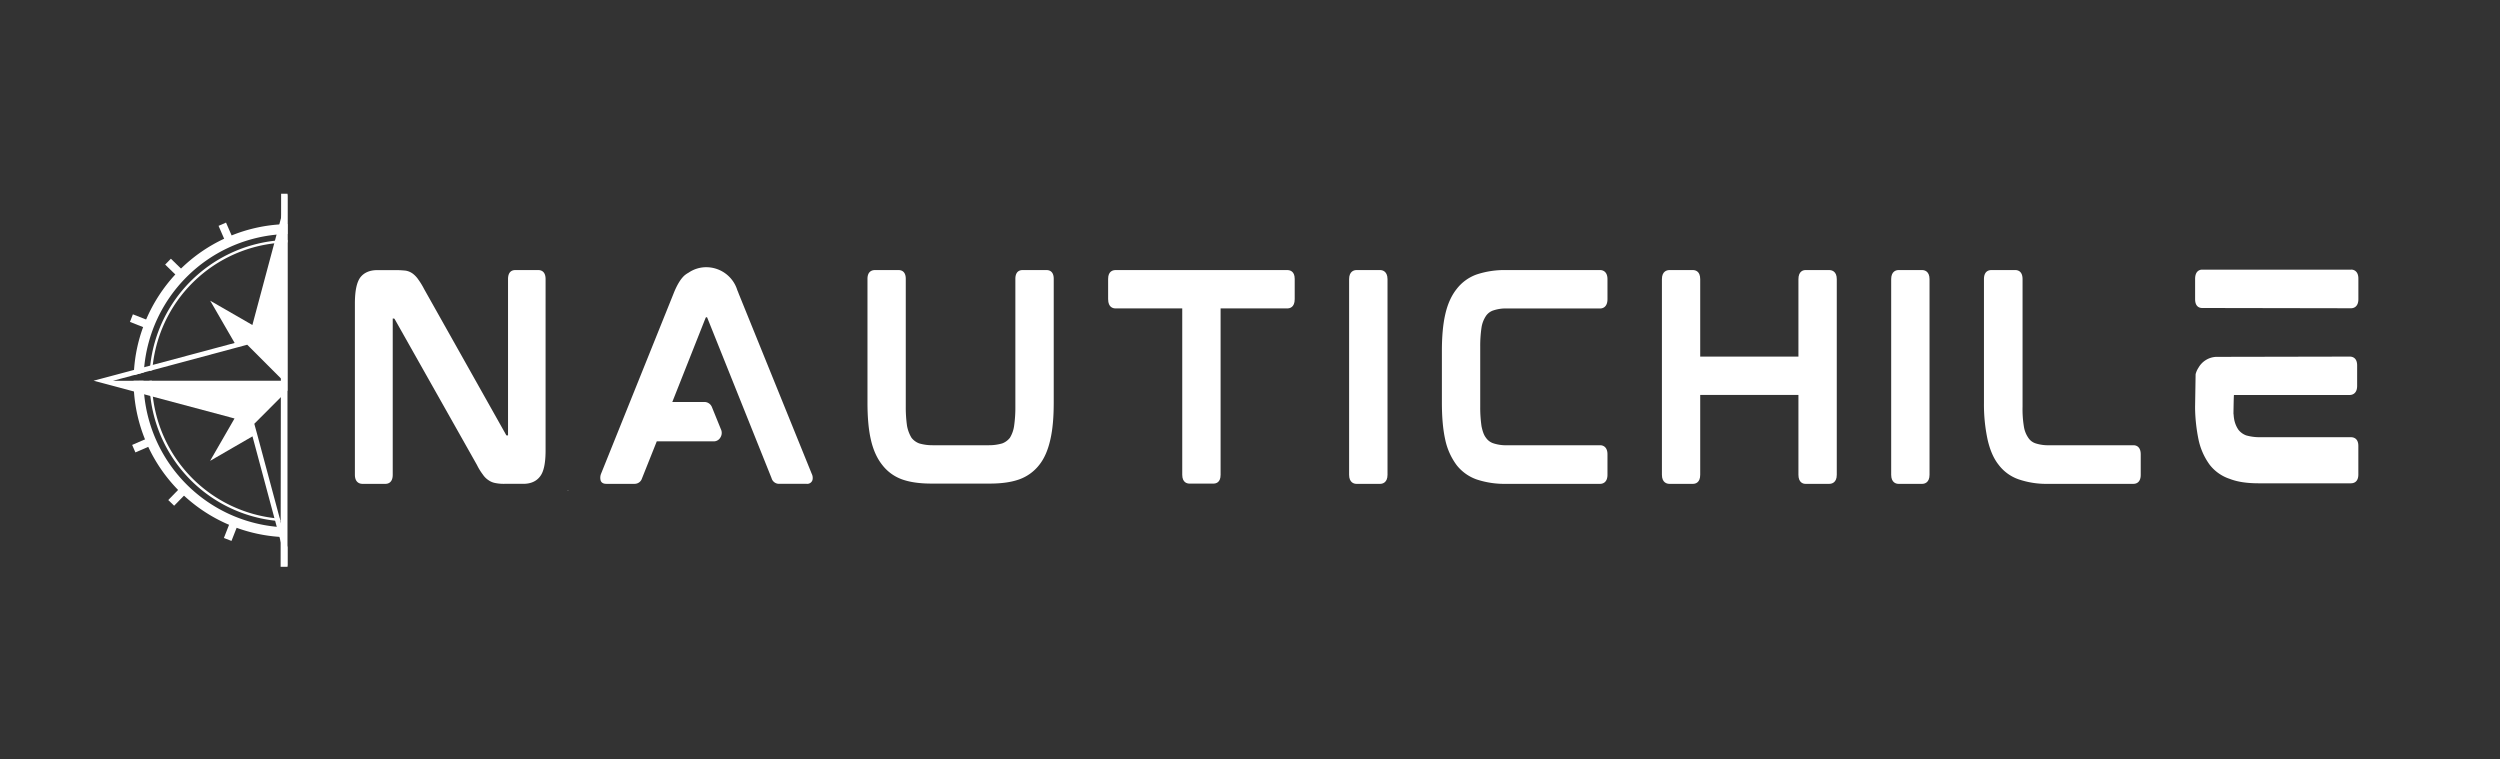
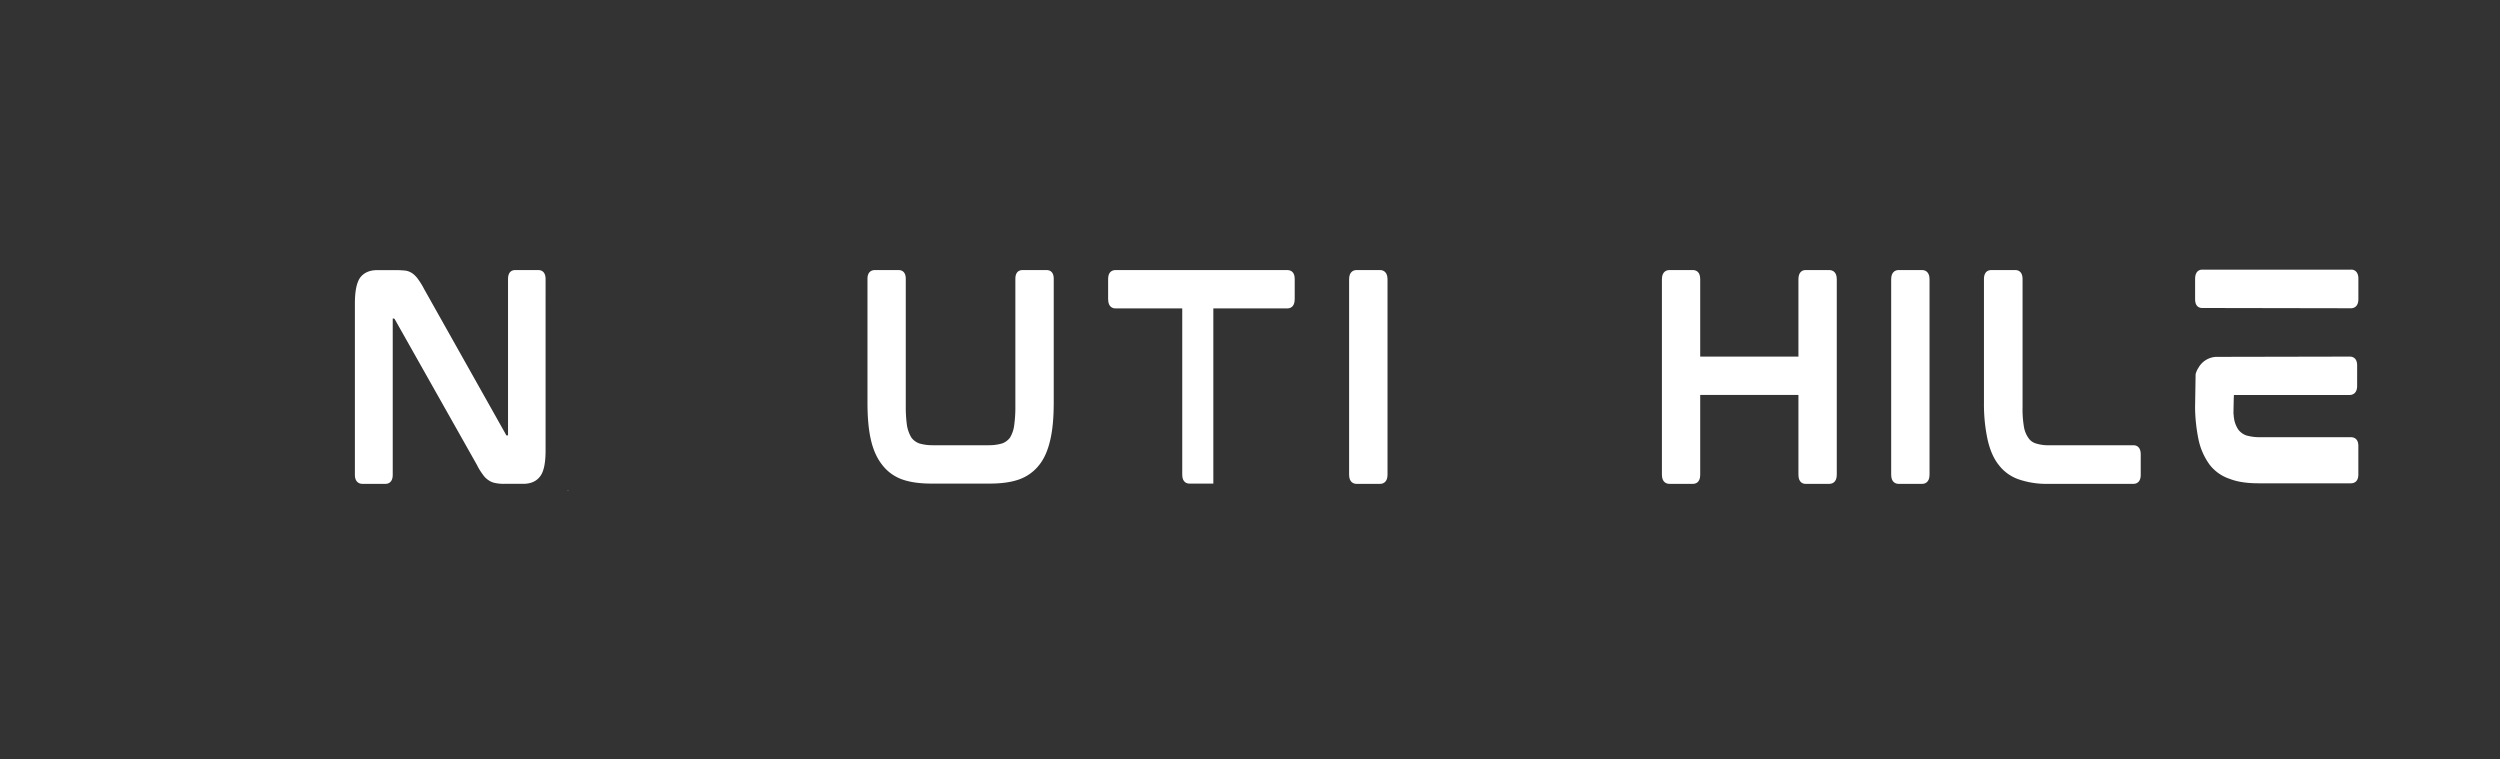
<svg xmlns="http://www.w3.org/2000/svg" id="Capa_1" data-name="Capa 1" viewBox="0 0 1700.79 516.55">
  <rect x="0" y="0" width="1700.79" height="516.55" fill="#333333" stroke="none" />
  <defs>
    <style>
        .cls-1,
        .cls-16 {
            fill: none;
        }

        .cls-2 {
            clip-path: url(#clip-path);
        }

        .cls-3 {
            clip-path: url(#clip-path-2);
        }

        .cls-4 {
            fill: #ffffff;
        }

        .cls-5 {
            clip-path: url(#clip-path-4);
        }

        .cls-6 {
            clip-path: url(#clip-path-5);
        }

        .cls-7 {
            clip-path: url(#clip-path-6);
        }

        .cls-8 {
            clip-path: url(#clip-path-8);
        }

        .cls-9 {
            clip-path: url(#clip-path-11);
        }

        .cls-10 {
            clip-path: url(#clip-path-14);
        }

        .cls-11 {
            clip-path: url(#clip-path-17);
        }

        .cls-12 {
            clip-path: url(#clip-path-20);
        }

        .cls-13 {
            clip-path: url(#clip-path-23);
        }

        .cls-14 {
            clip-path: url(#clip-path-26);
        }

        .cls-15 {
            clip-path: url(#clip-path-29);
        }

        .cls-16 {
            stroke: #ffffff;
            stroke-width: 9px;
        }
        </style>
    <clipPath id="clip-path">
      <rect class="cls-1" x="383.49" y="331.38" width="3.37" height="3.37" />
    </clipPath>
    <clipPath id="clip-path-2">
      <polygon class="cls-1" points="-82.81 106.18 401.07 73.29 433.96 557.15 -49.9 590.06 -82.81 106.18" />
    </clipPath>
    <clipPath id="clip-path-4">
-       <rect class="cls-1" x="61.48" y="130.95" width="134.1" height="254.65" />
-     </clipPath>
+       </clipPath>
    <clipPath id="clip-path-5">
      <rect class="cls-1" x="63.06" y="125.15" width="269.18" height="269.18" />
    </clipPath>
    <clipPath id="clip-path-6">
      <rect class="cls-1" x="63.98" y="125.53" width="266.88" height="266.88" transform="translate(-17.11 13.99) rotate(-3.89)" />
    </clipPath>
    <clipPath id="clip-path-8">
      <rect class="cls-1" x="89.05" y="151.14" width="215.35" height="215.35" />
    </clipPath>
    <clipPath id="clip-path-11">
      <rect class="cls-1" x="100.19" y="162.28" width="193.07" height="193.07" />
    </clipPath>
    <clipPath id="clip-path-14">
      <rect class="cls-1" x="152.17" y="353.49" width="11.14" height="14.85" />
    </clipPath>
    <clipPath id="clip-path-17">
      <rect class="cls-1" x="87.2" y="212.4" width="14.85" height="11.14" />
    </clipPath>
    <clipPath id="clip-path-20">
      <rect class="cls-1" x="89.05" y="295.94" width="14.85" height="13" />
    </clipPath>
    <clipPath id="clip-path-23">
      <rect class="cls-1" x="148.46" y="151.14" width="11.14" height="14.85" />
    </clipPath>
    <clipPath id="clip-path-26">
      <rect class="cls-1" x="113.19" y="331.21" width="14.85" height="13" />
    </clipPath>
    <clipPath id="clip-path-29">
      <rect class="cls-1" x="111.33" y="175.27" width="14.85" height="14.85" />
    </clipPath>
  </defs>
  <title>NAUTICHILE SERVICES.</title>
  <g class="cls-2">
    <g class="cls-3">
      <g class="cls-3">
        <path class="cls-4" d="M386.66,333.77l0,.24-1,0Z" />
      </g>
    </g>
  </g>
  <path class="cls-4" d="M366.25,183.73H350.57c-1.6,0-4.95.53-4.95,6.18V296.2h-.88c-.17,0-.35,0-.53-.52l-55.7-99.08a48.23,48.23,0,0,0-3.87-6.35,16.84,16.84,0,0,0-3.71-4,11.35,11.35,0,0,0-4.94-2.13c-1.76-.17-3.87-.35-6.17-.35H256.61c-5.12,0-9,1.76-11.47,4.94-2.46,3.35-3.7,9.16-3.7,17.8V323c0,5.47,3.53,6.17,5.11,6.17h15.7c1.58,0,4.93-.7,4.93-6.17V216.7h.88s.17,0,.53.53l55.88,99.07a39.19,39.19,0,0,0,4,6.52,13.62,13.62,0,0,0,3.89,3.88,11.52,11.52,0,0,0,4.75,1.94,28.17,28.17,0,0,0,6,.52H356c5.11,0,9-1.75,11.47-5.11,2.46-3.16,3.7-9,3.7-17.62V189.91C371.19,184.26,367.66,183.73,366.25,183.73Z" />
-   <path class="cls-4" d="M502.69,200.12c-.35-.88-.7-1.93-1.06-2.63a22.11,22.11,0,0,0-21-15.7,21.15,21.15,0,0,0-12.16,3.7,17.37,17.37,0,0,0-2.65,1.77c-2.64,2.29-5.28,6.52-7.75,12.86L408.91,322.3a7.29,7.29,0,0,0-.36,4.23c.18,1.05,1.06,2.63,3.88,2.63h19.4a5.24,5.24,0,0,0,4.93-3.7l10.05-25.2h38.6a5.13,5.13,0,0,0,4.59-2.47,5.85,5.85,0,0,0,.71-5.12L484.35,277a5.53,5.53,0,0,0-5.11-3.53H457.38L480,216.34a1.91,1.91,0,0,1,.35-.52H481l.17.35L524.9,325.29a5.25,5.25,0,0,0,5.12,3.87h18.85a3.68,3.68,0,0,0,3.88-2.63,6.24,6.24,0,0,0-.53-4.23Z" />
  <path class="cls-4" d="M711.94,183.73H695.71c-1.58,0-4.94.53-4.94,6v86.9a88.25,88.25,0,0,1-.87,13.22,21.1,21.1,0,0,1-2.82,7.94,11.89,11.89,0,0,1-5.29,3.88,32.16,32.16,0,0,1-9.16,1.23H634.54a32.06,32.06,0,0,1-9.16-1.23,11.89,11.89,0,0,1-5.29-3.88,24.1,24.1,0,0,1-3-7.94,89.42,89.42,0,0,1-.88-13.22v-86.9c0-5.47-3.35-6-4.94-6h-16c-1.58,0-5.11.53-5.11,6v84.08c0,9.87.71,18.33,2.29,25.21,1.58,7.05,4.23,12.87,7.76,17.28a29.56,29.56,0,0,0,13.58,9.87c5.45,1.94,12.16,2.82,19.91,2.82h39.67c7.76,0,14.45-.88,19.92-2.82A30.05,30.05,0,0,0,707,316.3c3.53-4.41,6-10.23,7.57-17.28,1.6-6.88,2.3-15.34,2.3-25.21V189.73C716.87,184.26,713.52,183.73,711.94,183.73Z" />
-   <path class="cls-4" d="M875.7,183.73H759c-1.59,0-5.12.53-5.12,6v13.75c0,5.81,3.53,6.34,5.12,6.34h45.3V323c0,5.47,3.53,6,4.94,6h16.21c1.6,0,4.94-.53,4.94-6V209.82H875.7c1.58,0,5.11-.53,5.11-6.34V189.73C880.81,184.26,877.28,183.73,875.7,183.73Z" />
+   <path class="cls-4" d="M875.7,183.73H759c-1.59,0-5.12.53-5.12,6v13.75c0,5.81,3.53,6.34,5.12,6.34h45.3V323c0,5.47,3.53,6,4.94,6h16.21V209.82H875.7c1.58,0,5.11-.53,5.11-6.34V189.73C880.81,184.26,877.28,183.73,875.7,183.73Z" />
  <path class="cls-4" d="M939,183.73H922.76c-1.41,0-4.94.71-4.94,6.18V323c0,5.47,3.53,6.17,4.94,6.17H939c1.41,0,4.95-.7,4.95-6.17V189.91C943.92,184.44,940.38,183.73,939,183.73Z" />
-   <path class="cls-4" d="M1088.65,183.73h-64.18a60.13,60.13,0,0,0-19.91,3A29.8,29.8,0,0,0,991,196.6c-3.54,4.41-6.18,10.23-7.77,17.28-1.58,6.87-2.29,15.34-2.29,25v34.9c0,9.87.71,18.33,2.29,25.39A44.38,44.38,0,0,0,991,316.47a30,30,0,0,0,13.57,9.7,59.89,59.89,0,0,0,19.91,3h64.18c1.41,0,4.93-.7,4.93-6.17V309.07c0-5.46-3.52-6.17-4.93-6.17h-63.3a26.93,26.93,0,0,1-9.15-1.23,9.81,9.81,0,0,1-5.3-3.88c-1.41-1.77-2.3-4.41-3-7.75a90,90,0,0,1-.89-13.23V235.74a85.17,85.17,0,0,1,.89-13,19.59,19.59,0,0,1,3-7.77,9.74,9.74,0,0,1,5.3-3.87,26.65,26.65,0,0,1,9.15-1.24h63.3c1.41,0,4.93-.7,4.93-6.34V189.91C1093.58,184.44,1090.06,183.73,1088.65,183.73Z" />
  <path class="cls-4" d="M1244.48,183.73h-16.23c-1.41,0-4.75.71-4.75,6.18v52.7h-66.82v-52.7c0-5.47-3.34-6.18-4.94-6.18h-16c-1.58,0-5.11.71-5.11,6.18V323c0,5.47,3.53,6.17,5.11,6.17h16c1.6,0,4.94-.7,4.94-6.17V268.7h66.82V323c0,5.47,3.34,6.17,4.75,6.17h16.23c1.58,0,5.11-.7,5.11-6.17V189.91C1249.59,184.44,1246.06,183.73,1244.48,183.73Z" />
  <path class="cls-4" d="M1307.75,183.73h-16.21c-1.41,0-4.94.71-4.94,6.18V323c0,5.47,3.53,6.17,4.94,6.17h16.21c1.41,0,4.94-.7,4.94-6.17V189.91C1312.69,184.44,1309.16,183.73,1307.75,183.73Z" />
  <path class="cls-4" d="M1451.43,302.9h-57.3a27.73,27.73,0,0,1-9.16-1.23,9.34,9.34,0,0,1-5.11-3.88,18.4,18.4,0,0,1-3-7.75,72.31,72.31,0,0,1-.88-13.23v-86.9c0-5.65-3.52-6.18-4.93-6.18h-16.22c-1.58,0-5.11.53-5.11,6.18v83.9a114.35,114.35,0,0,0,2.46,25.21c1.6,7.05,4.06,12.87,7.59,17.28a28.81,28.81,0,0,0,13.75,9.87,58.13,58.13,0,0,0,19.74,3h58.18c1.58,0,4.93-.7,4.93-6.17V309.07C1456.36,303.61,1453,302.9,1451.43,302.9Z" />
  <path class="cls-4" d="M1599.33,297.44h-62.06a33.19,33.19,0,0,1-9.17-1.24,12,12,0,0,1-5.29-3.87,18.33,18.33,0,0,1-3-7.93c-.18-.89-.18-2.13-.35-3,0,0,.17-12.69.35-12.69h78.79c1.42,0,5-.7,5-6.17V248.6c0-5.46-3.53-6-5-6l-90.95.18a14.56,14.56,0,0,0-12,7.4,14.21,14.21,0,0,0-1.94,4.41l-.36,22.21v.88a114.67,114.67,0,0,0,2.3,21.16,44.52,44.52,0,0,0,7.58,17.27,28.52,28.52,0,0,0,13.75,9.69c5.46,2.13,12,3,19.74,3h62.59c1.58,0,5.11-.54,5.11-6V303.43C1604.44,298,1600.91,297.44,1599.33,297.44Zm.17-114H1498.13c-1.41,0-4.76.69-4.76,6.34v13.75c0,5.46,3.35,6,4.76,6l101.37.18c1.41,0,4.94-.71,4.94-6.17V189.55C1604.44,184.08,1600.91,183.39,1599.5,183.39Z" />
  <g class="cls-5">
    <g class="cls-6">
      <g class="cls-7">
        <g class="cls-7">
          <path class="cls-4" d="M226.74,283.47,202.22,259l89.35,0a93.45,93.45,0,0,0-.62-10.78l-55.68-14.9,16.57-28.74-3.42,2L236,213.64l-12.94,7.49-14.92-55.65c-1.18-.16-2.37-.26-3.57-.35l15.51,57.72,1.83,6.83-24.5,24.51,0-95.05c-3.1,0-6.18.14-9.19.44l-1.11,4.14-.46,1.75-14.89,55.67L143,204.57l2,3.42,7.16,12.39,7.49,12.94L104,248.24l-1.76.49c-.12,1.16-.22,2.37-.32,3.56l1.73-.45,57.75-15.51,6.83-1.83L192.69,259l-91,.06a90.49,90.49,0,0,0,.57,10.32l1.74.47,55.68,14.88-16.57,28.73,3.41-2,12.39-7.17,12.94-7.48,14.92,55.67.49,1.76c1.17.12,2.37.22,3.56.32l-.45-1.73-15.51-57.75L173,288.29l24.49-24.52.06,91a90.49,90.49,0,0,0,10.32-.57l.45-1.74,14.9-55.67L252,313.41,250,310l-7.16-12.39-7.49-12.94L291,269.74c.15-1.17.26-2.37.36-3.57l-57.76,15.51ZM101.66,259.05h-4c0,3.11.14,6.18.45,9.22l4.14,1.09A90.87,90.87,0,0,1,101.66,259.05Zm125.08,24.42L202.22,259l89.35,0a93.45,93.45,0,0,0-.62-10.78l-55.68-14.9,16.57-28.74-3.42,2L236,213.64l-12.94,7.49-14.92-55.65c-1.18-.16-2.37-.26-3.57-.35l15.51,57.72,1.83,6.83-24.5,24.51,0-95.05c-3.1,0-6.18.14-9.19.44l-1.11,4.14-.46,1.75-14.89,55.67L143,204.57l2,3.42,7.16,12.39,7.49,12.94L104,248.24l-1.76.49c-.12,1.16-.22,2.37-.32,3.56l1.73-.45,57.75-15.51,6.83-1.83L192.69,259l-91,.06a90.49,90.49,0,0,0,.57,10.32l1.74.47,55.68,14.88-16.57,28.73,3.41-2,12.39-7.17,12.94-7.48,14.92,55.67.49,1.76c1.17.12,2.37.22,3.56.32l-.45-1.73-15.51-57.75L173,288.29l24.49-24.52.06,91a90.49,90.49,0,0,0,10.32-.57l.45-1.74,14.9-55.67L252,313.41,250,310l-7.16-12.39-7.49-12.94L291,269.74c.15-1.17.26-2.37.36-3.57l-57.76,15.51Zm70.09-33.74-4.14-1.11-1.74-.45-55.68-14.9,16.57-28.74-3.42,2L236,213.66l-12.94,7.49-14.91-55.64c-1.19-.16-2.38-.26-3.58-.36l15.51,57.73,1.83,6.82-24.5,24.52-.05-91a92.84,92.84,0,0,0-10.32.57l-.45,1.74-14.9,55.68L143,204.6l2,3.41,7.16,12.4,7.49,12.94-55.67,14.92-1.76.48c-.12,1.17-.22,2.38-.33,3.57l1.74-.45,57.75-15.51,6.82-1.84L192.66,259l-91,.05a92.84,92.84,0,0,0,.57,10.32l1.75.48,55.67,14.87-16.57,28.74,3.41-2,12.4-7.17,12.93-7.48,14.93,55.67.48,1.76c1.17.12,2.38.22,3.57.32l-.45-1.73-15.51-57.75L173,288.31l24.49-24.51.05,91a90.54,90.54,0,0,0,10.33-.57l.45-1.74,14.89-55.68,28.75,16.6L250,310l-7.17-12.39-7.48-12.94L291,269.77c.15-1.17.25-2.37.36-3.57l-57.76,15.51-6.82,1.83-24.52-24.49,95.06,0C297.27,255.82,297.11,252.75,296.83,249.73Zm-195.17,9.32h-4c0,3.11.14,6.18.45,9.22l4.14,1.09A90.87,90.87,0,0,1,101.66,259.05Zm86.55-99.44-1.11,4.14a97.44,97.44,0,0,1,10.31-.57v-4C194.3,159.17,191.22,159.33,188.21,159.61Zm115.5,106.68-11-17.69-1.74-.45-55.68-14.9,16.57-28.74-3.42,2L236,213.64l-12.94,7.49-14.92-55.65-.48-1.76-1.11-4.15-1.84-6.89-7.36-27.45-1.76,6.59-5.57,20.85-.85,3.14-2.13,7.92-.45,1.74-14.9,55.68L143,204.58l2,3.41,7.16,12.39,7.49,12.94-55.67,14.92-1.76.49L98,249.84l-6.89,1.84L63.67,259l6.6,1.75,20.84,5.58,3.15.85,3.77,1,4.14,1.09,1.74.48,55.68,14.87L143,313.41l3.42-2,12.38-7.16,12.94-7.49,14.93,55.67.48,1.76,1.11,4.14,1.84,6.9,7.36,27.46,1.75-6.6,5.58-20.84.85-3.17,1-3.75,1.11-4.14.46-1.74,14.89-55.68,28.74,16.6-2-3.42-7.17-12.39-7.48-12.94,55.67-14.92,1.76-.49m7.93-18.51M197.39,138.41l1.21,4.46.14.53,2,7.55,0-.15.46,1.7,1.83,6.82,1.11,4.1.45,1.73,15.51,57.73L222,229.7l-24.5,24.52ZM76.88,259.05l4.46-1.22.5-.13h0l7.56-2-.16,0,1.71-.46,6.82-1.84,4.1-1.11,1.72-.44,57.76-15.52,6.82-1.83L192.72,259Zm120.64,120.5L194.15,367l0,.15-.46-1.7-1.84-6.82-1.11-4.1-.44-1.73L174.8,295.06,173,288.24l24.5-24.52ZM293,265.67l-1.72.45-57.76,15.51-6.82,1.84L202.19,259,318,258.92l-4.43,1.21-.53.14h0l-7.53,2,.16,0-1.71.46M188.21,159.61l-1.11,4.14a97.44,97.44,0,0,1,10.31-.57v-4C194.3,159.17,191.22,159.33,188.21,159.61Zm-86.55,99.44h-4c0,3.11.14,6.18.45,9.22l4.14,1.09A90.87,90.87,0,0,1,101.66,259.05Zm191-10.43-1.74-.45-55.68-14.9,16.57-28.74-3.42,2L236,213.66l-12.94,7.49-14.91-55.64c-1.19-.16-2.38-.26-3.58-.36l15.51,57.73,1.83,6.82-24.5,24.52-.05-91a92.84,92.84,0,0,0-10.32.57l-.45,1.74-14.9,55.68L143,204.6l2,3.41,7.16,12.4,7.49,12.94-55.67,14.92-1.76.48c-.12,1.17-.22,2.38-.33,3.57l1.74-.45,57.75-15.51,6.82-1.84L192.66,259l-91,.05a92.84,92.84,0,0,0,.57,10.32l1.75.48,55.67,14.87-16.57,28.74,3.41-2,12.4-7.17,12.93-7.48,14.93,55.67.48,1.76c1.17.12,2.38.22,3.57.32l-.45-1.73-15.51-57.75L173,288.31l24.49-24.51.05,91a90.54,90.54,0,0,0,10.33-.57l.45-1.74,14.89-55.68,28.75,16.6L250,310l-7.17-12.39-7.48-12.94L291,269.77c.15-1.17.25-2.37.36-3.57l-57.76,15.51-6.82,1.83-24.52-24.49,95.06,0m-70.57,24.46L202.22,259l89.35,0a93.45,93.45,0,0,0-.62-10.78l-55.68-14.9,16.57-28.74-3.42,2L236,213.64l-12.94,7.49-14.92-55.65c-1.18-.16-2.37-.26-3.57-.35l15.51,57.72,1.83,6.83-24.5,24.51,0-95.05c-3.1,0-6.18.14-9.19.44l-1.11,4.14-.46,1.75-14.89,55.67L143,204.57l2,3.42,7.16,12.39,7.49,12.94L104,248.24l-1.76.49c-.12,1.16-.22,2.37-.32,3.56l1.73-.45,57.75-15.51,6.83-1.83L192.69,259l-91,.06a90.49,90.49,0,0,0,.57,10.32l1.74.47,55.68,14.88-16.57,28.73,3.41-2,12.39-7.17,12.94-7.48,14.92,55.67.49,1.76c1.17.12,2.37.22,3.56.32l-.45-1.73-15.51-57.75L173,288.29l24.49-24.52.06,91a90.49,90.49,0,0,0,10.32-.57l.45-1.74,14.9-55.67L252,313.41,250,310l-7.16-12.39-7.49-12.94L291,269.74c.15-1.17.26-2.37.36-3.57l-57.76,15.51Z" />
        </g>
      </g>
    </g>
    <g class="cls-8">
      <g class="cls-7">
        <g class="cls-7">
-           <path class="cls-4" d="M193.27,152.52l-3.22.17a105.56,105.56,0,0,0-32.5,7.5c-1.72.69-3.42,1.45-5.1,2.24a106.42,106.42,0,0,0-29.3,20.28c-1.33,1.31-2.63,2.61-3.87,4a107,107,0,0,0-19.86,30.66c-.72,1.71-1.4,3.41-2.06,5.17a105.86,105.86,0,0,0-6.18,29.15c-.08,1.17-.16,2.33-.18,3.53l6.82-1.84c.08-1.19.15-2.37.28-3.54a100,100,0,0,1,90.13-90.23c3-.28,6.12-.43,9.2-.44v-6.74C196,152.45,194.64,152.46,193.27,152.52ZM297.11,264.59c-.07,1.2-.14,2.37-.27,3.54a100,100,0,0,1-90.14,90.25c-3,.29-6.08.44-9.19.45v6.73c1.37,0,2.74,0,4.11-.07,1.09-.05,2.17-.1,3.23-.17a105.84,105.84,0,0,0,32.5-7.49c1.71-.69,3.43-1.45,5.11-2.21a106.62,106.62,0,0,0,29.29-20.29c1.34-1.31,2.62-2.61,3.88-4a107.21,107.21,0,0,0,19.85-30.66c.72-1.7,1.4-3.43,2.06-5.16a105.78,105.78,0,0,0,6.18-29.18c.07-1.17.15-2.34.17-3.53Zm-108.8,93.8a100,100,0,0,1-90.23-90.14c-.28-3-.44-6.11-.44-9.22H90.9c0,1.38,0,2.75.07,4.12,0,1.08.1,2.17.17,3.23a105.7,105.7,0,0,0,7.5,32.49c.68,1.72,1.45,3.43,2.21,5.11a106.57,106.57,0,0,0,20.28,29.3c1.31,1.33,2.61,2.61,4,3.87A106.55,106.55,0,0,0,155.78,357c1.71.72,3.43,1.4,5.17,2.06a106.16,106.16,0,0,0,29.17,6.18c1.17.07,2.34.15,3.54.17l-1.84-6.81C190.68,358.59,189.48,358.49,188.31,358.39ZM303.91,254.8c-.05-1.08-.1-2.17-.17-3.22a105.81,105.81,0,0,0-7.49-32.51c-.69-1.71-1.43-3.42-2.21-5.1a106.82,106.82,0,0,0-20.29-29.3c-1.31-1.33-2.61-2.62-4-3.87a106.41,106.41,0,0,0-30.66-19.88c-1.71-.74-3.43-1.4-5.16-2.06a106.15,106.15,0,0,0-29.18-6.18c-1.17-.08-2.34-.16-3.53-.18l1.83,6.82c1.2.08,2.37.15,3.54.28a100,100,0,0,1,90.23,90.13c.28,3,.44,6.12.44,9.2H304C304,257.54,304,256.17,303.91,254.8Z" />
-         </g>
+           </g>
      </g>
    </g>
    <g class="cls-9">
      <g class="cls-7">
        <g class="cls-7">
          <path class="cls-4" d="M187.1,163.75a96,96,0,0,0-84.91,85c-.12,1.16-.22,2.37-.32,3.56l1.73-.45c.07-1.2.2-2.4.35-3.57a94.16,94.16,0,0,1,93.46-83.38l0-1.68A85.64,85.64,0,0,0,187.1,163.75Zm104.22,102.4c-.08,1.2-.21,2.39-.36,3.57a94.24,94.24,0,0,1-82.67,82.75,93.18,93.18,0,0,1-10.78.63v1.68a92.84,92.84,0,0,0,10.32-.57,96,96,0,0,0,84.9-85c.13-1.17.23-2.38.32-3.57ZM186.71,352.48A94.26,94.26,0,0,1,104,269.82a91.43,91.43,0,0,1-.63-10.79l-1.68,0a90.49,90.49,0,0,0,.57,10.32,96,96,0,0,0,85,84.9c1.17.13,2.37.22,3.57.32l-.45-1.73C189.09,352.74,187.91,352.64,186.71,352.48Zm106-103.86a96,96,0,0,0-85-84.87c-1.18-.13-2.38-.23-3.58-.33l.46,1.73c1.2.07,2.39.2,3.58.36a94.26,94.26,0,0,1,82.74,82.66,95.63,95.63,0,0,1,.63,10.79l1.68,0A88,88,0,0,0,292.69,248.62Z" />
        </g>
      </g>
    </g>
    <g class="cls-10">
      <g class="cls-7">
        <g class="cls-7">
          <path class="cls-4" d="M156.83,354.5l5.17,2L157.48,368l-5.17-2Z" />
        </g>
      </g>
    </g>
    <g class="cls-11">
      <g class="cls-7">
        <g class="cls-7">
          <path class="cls-4" d="M101.92,218.36l-2,5.17L88.41,219l2-5.17Z" />
        </g>
      </g>
    </g>
    <g class="cls-12">
      <g class="cls-7">
        <g class="cls-7">
          <path class="cls-4" d="M101.21,297.78l2.22,5.1-11.31,4.91-2.21-5.1Z" />
        </g>
      </g>
    </g>
    <g class="cls-13">
      <g class="cls-7">
        <g class="cls-7">
          <path class="cls-4" d="M158.69,162.74l-5.1,2.21-4.91-11.3,5.09-2.22Z" />
        </g>
      </g>
    </g>
    <g class="cls-14">
      <g class="cls-7">
        <g class="cls-7">
          <path class="cls-4" d="M123.07,331.36l4,3.88-8.6,8.82-4-3.87Z" />
        </g>
      </g>
    </g>
    <g class="cls-15">
      <g class="cls-7">
        <g class="cls-7">
          <path class="cls-4" d="M125.08,184.61l-3.88,4L112.37,180l3.88-4Z" />
        </g>
      </g>
    </g>
-     <path class="cls-16" d="M195.41,386.12l.34-254.3" />
  </g>
</svg>